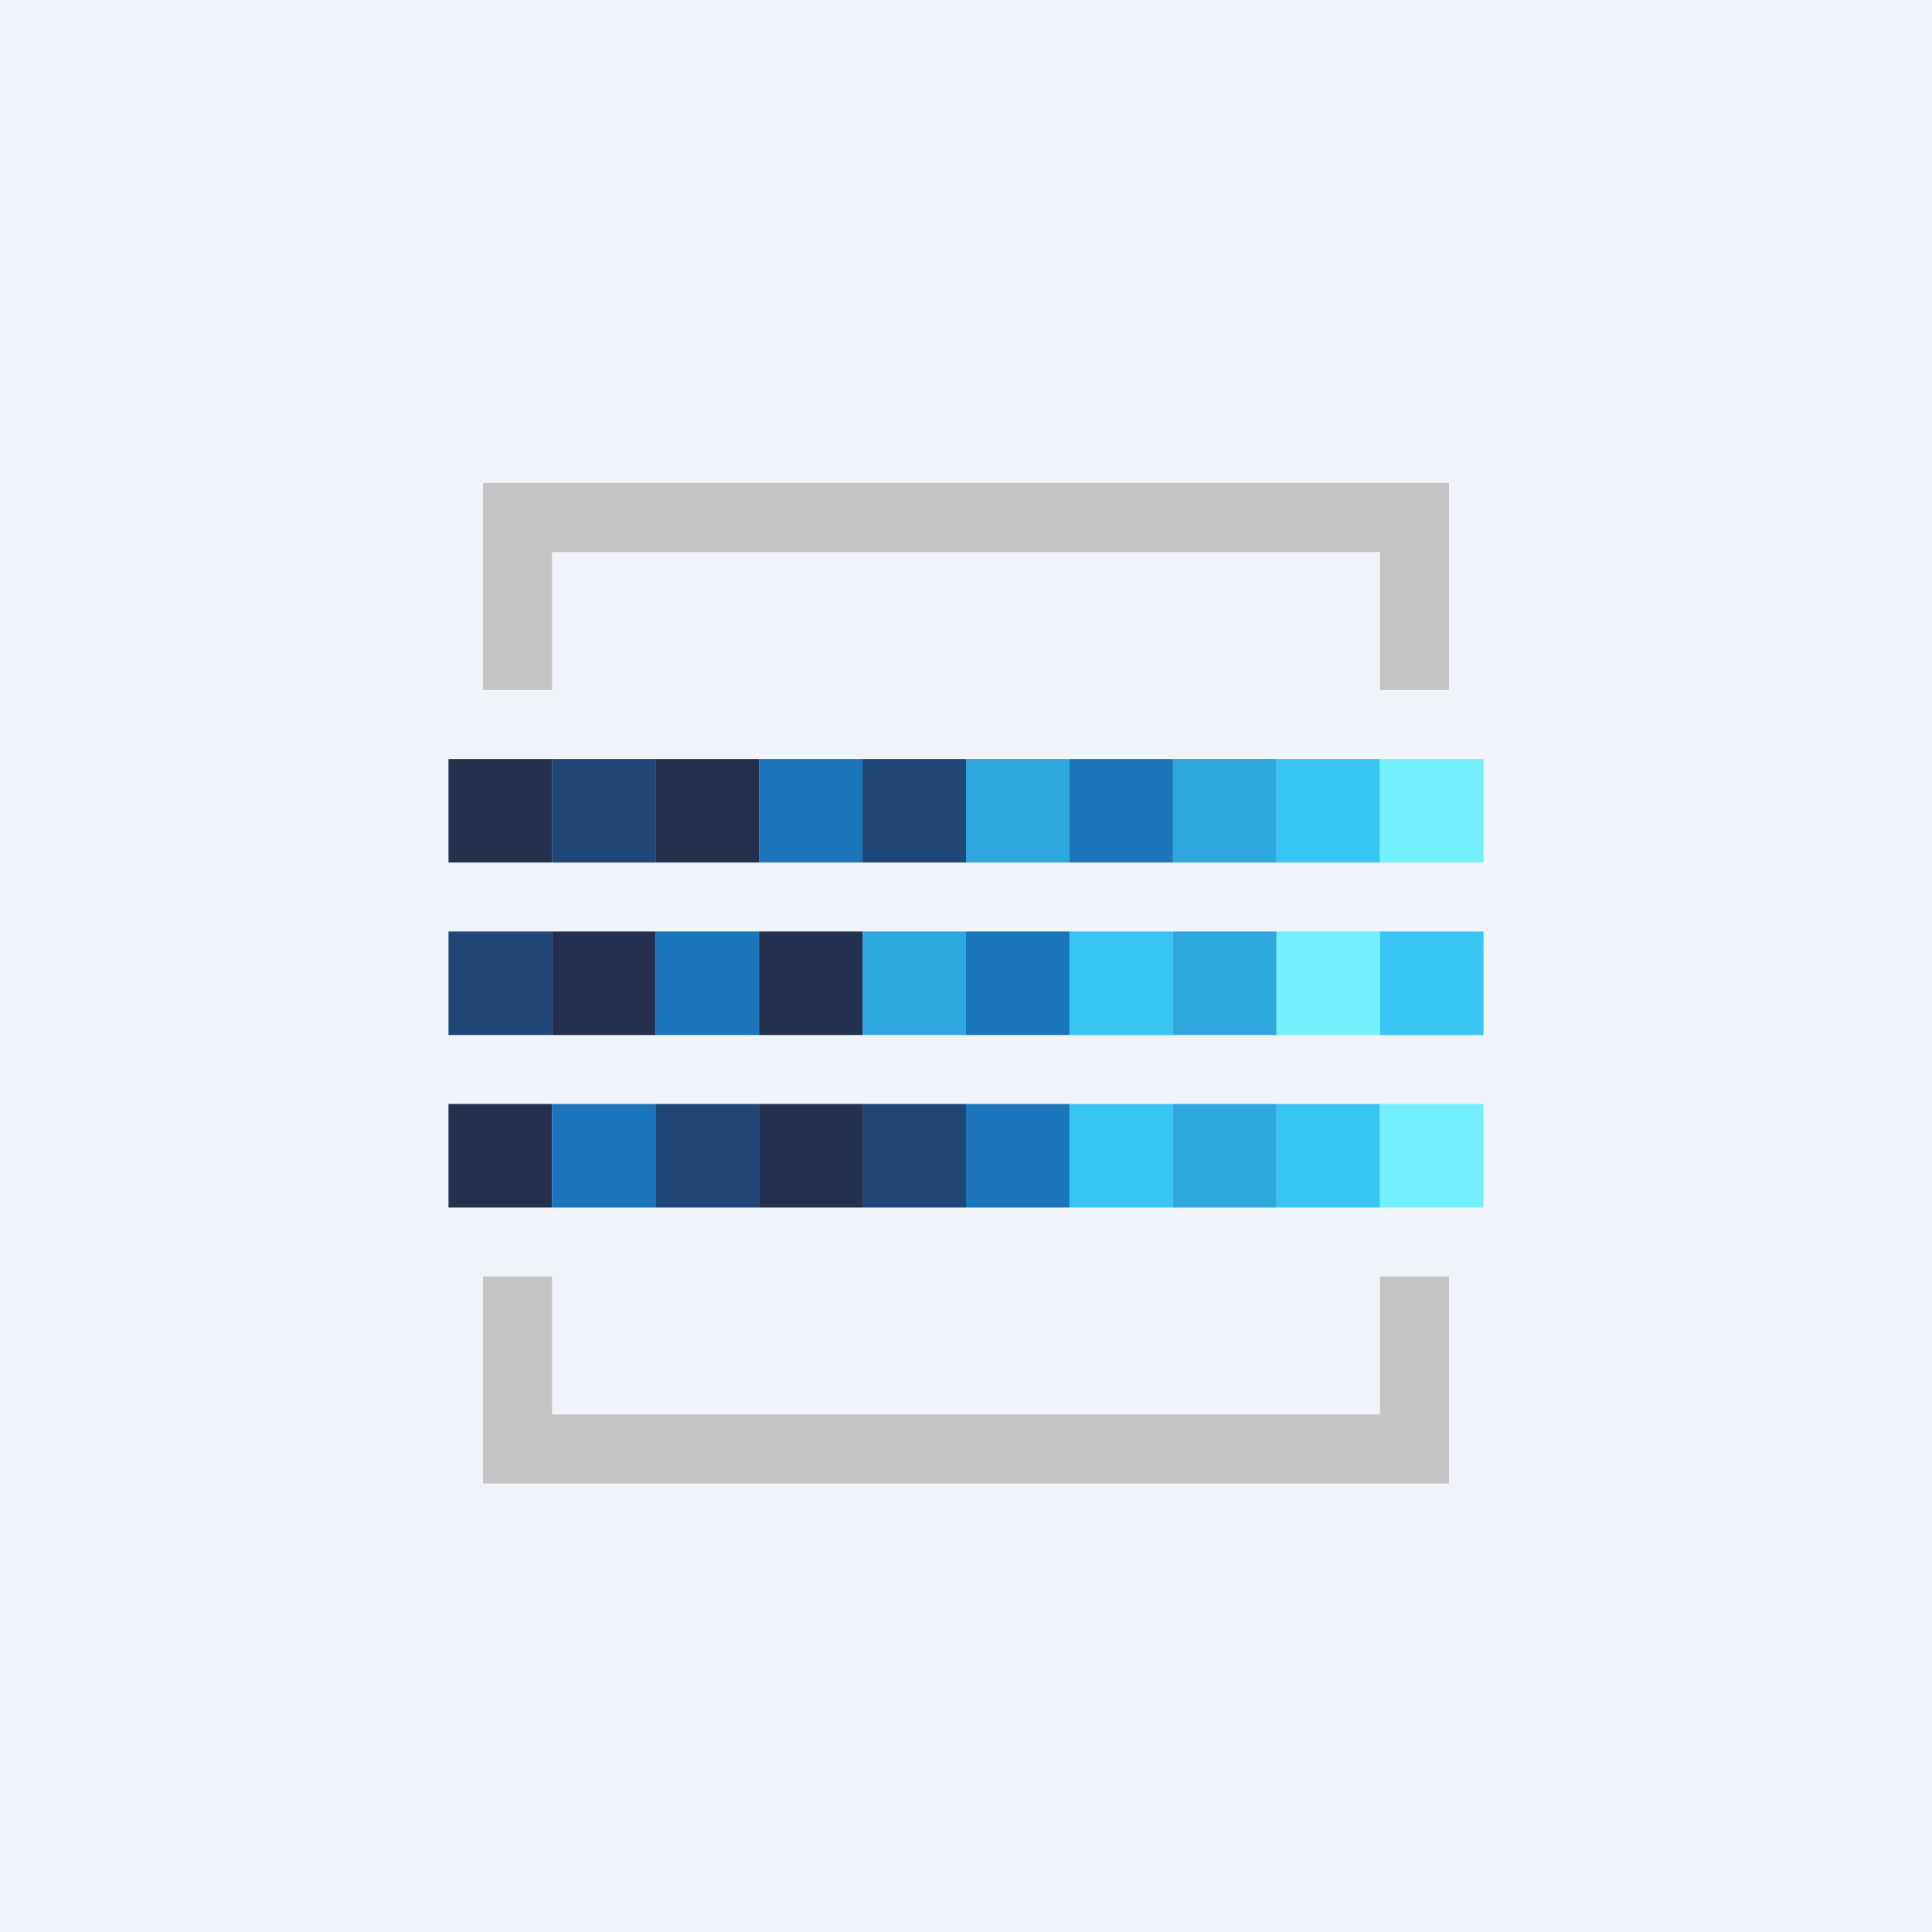
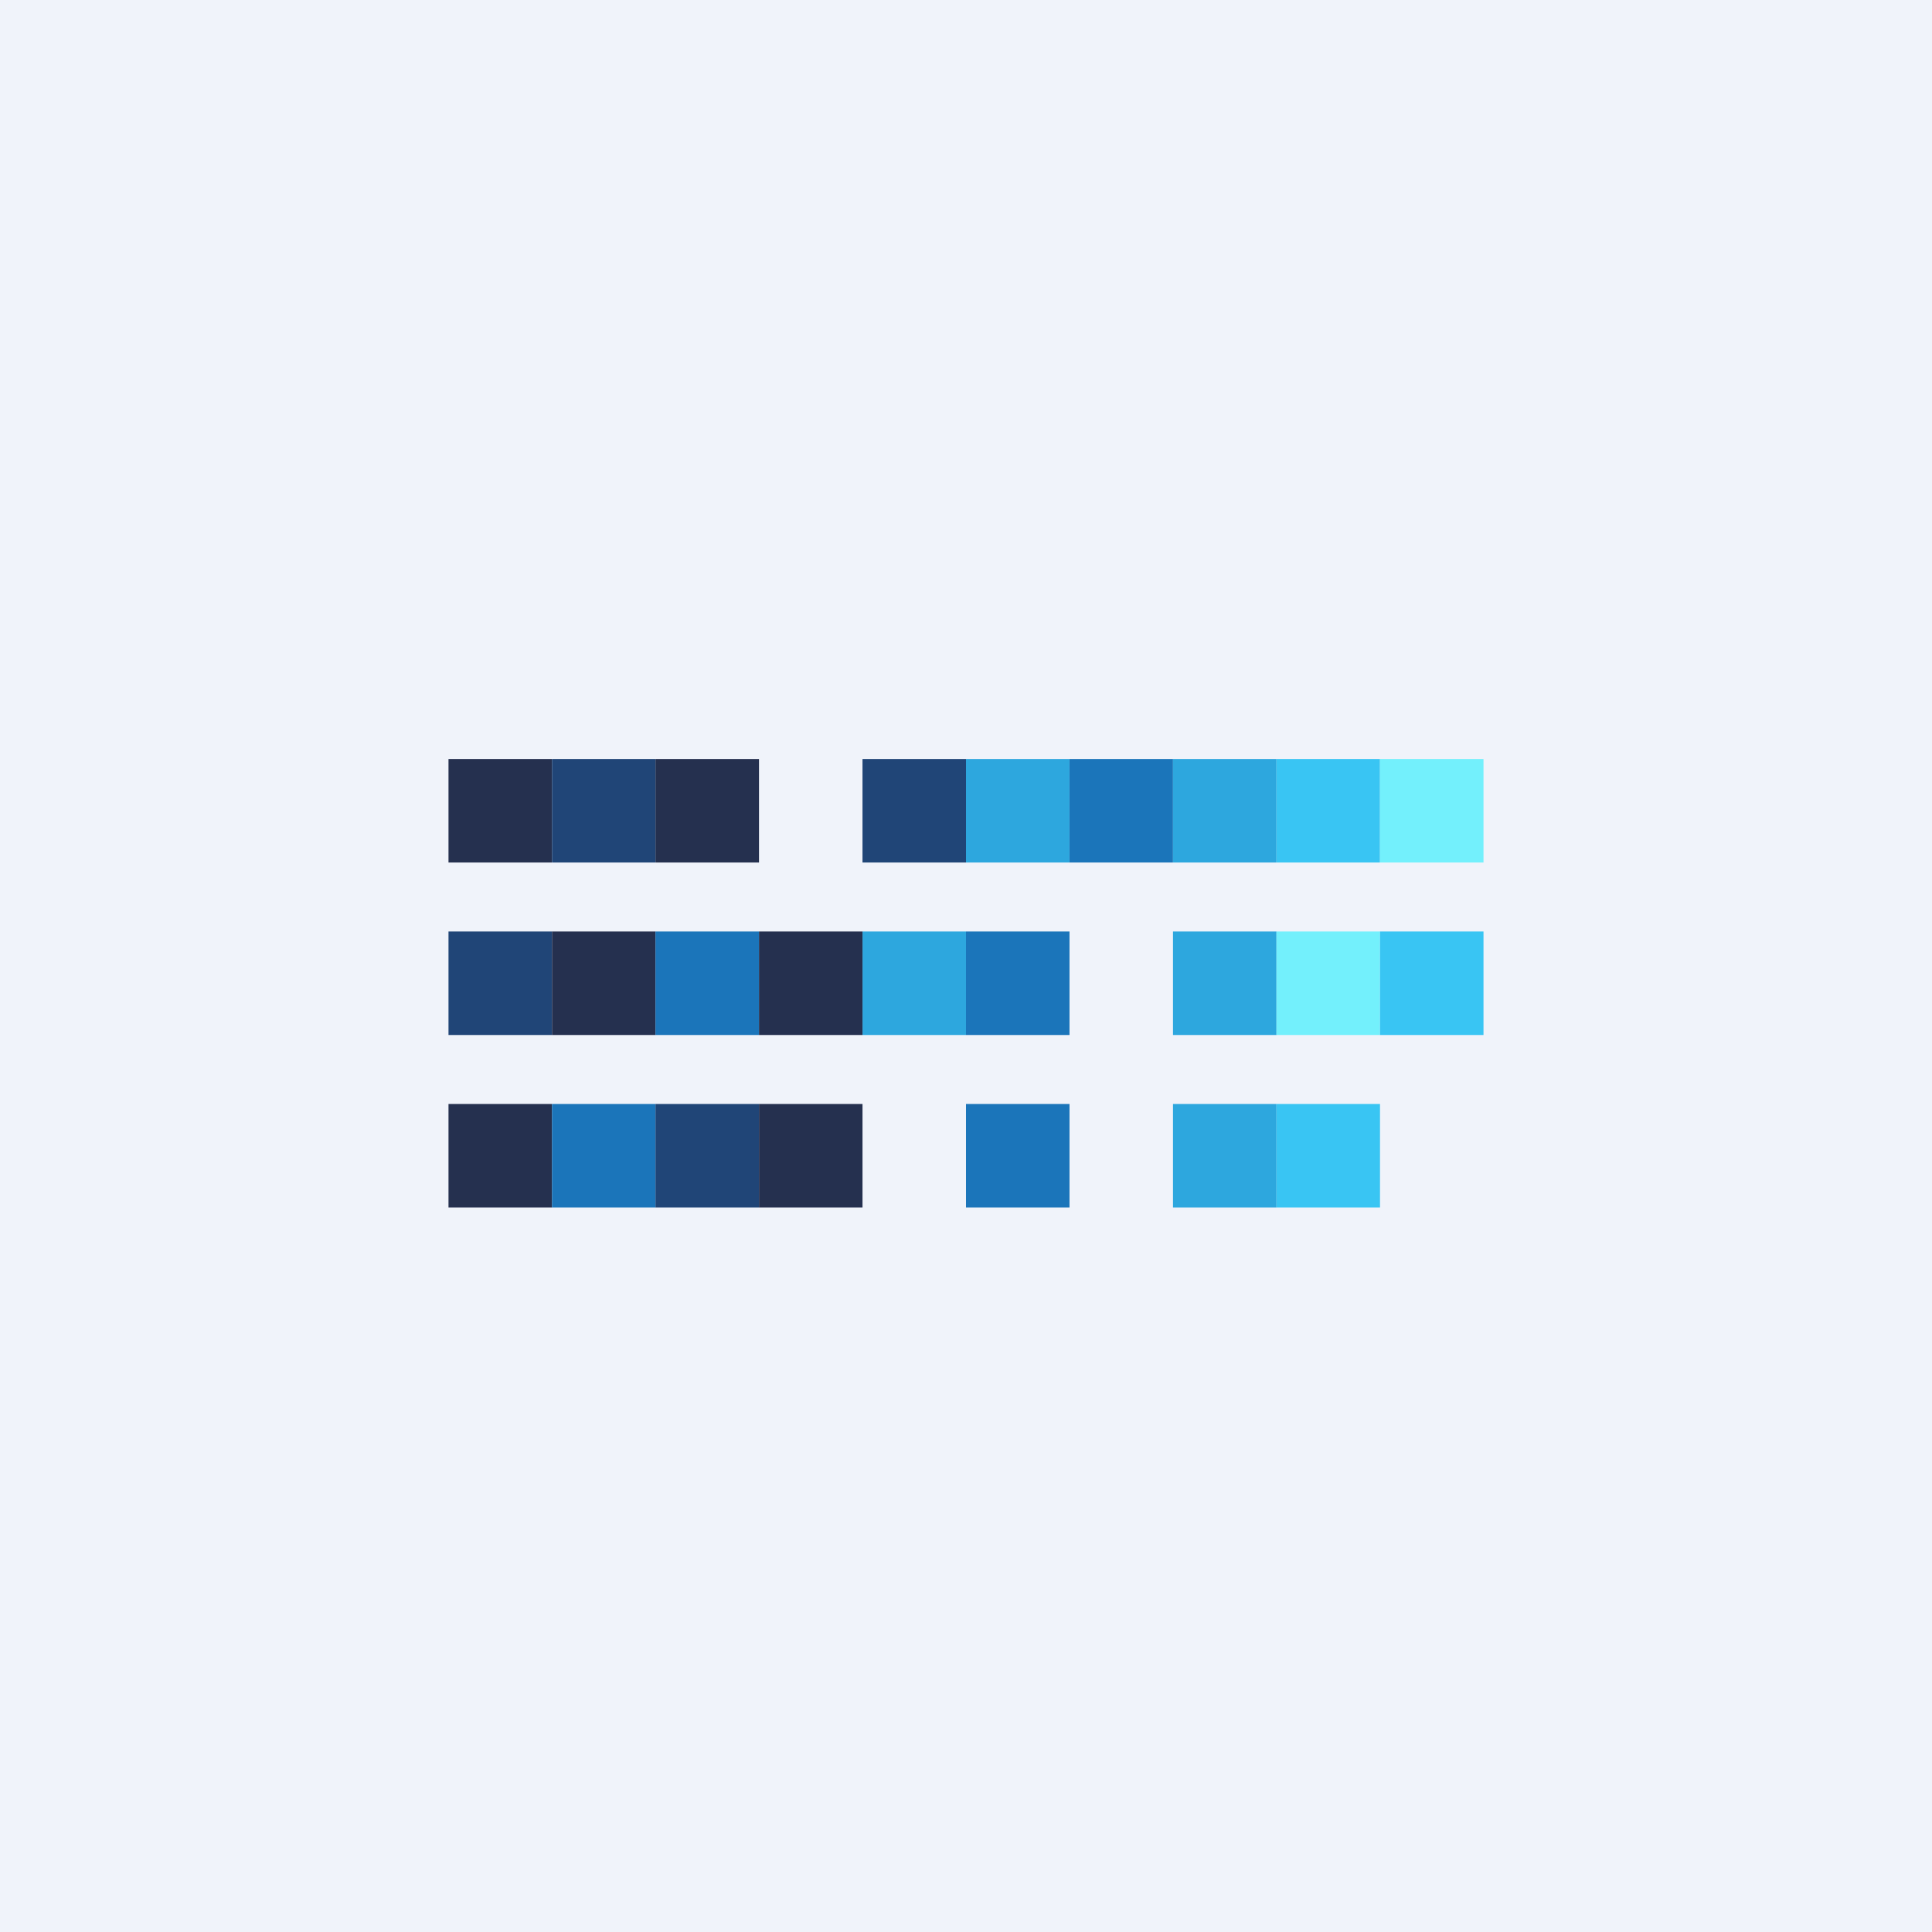
<svg xmlns="http://www.w3.org/2000/svg" width="56" height="56">
  <path fill="#F0F3FA" d="M0 0h56v56H0z" />
-   <path d="M14 14h28v6h-2v-4H16v4h-2v-6zm0 29h28v-6h-2v4H16v-4h-2v6z" fill="#C4C4C4" />
  <path fill="#25304F" d="M13 22h3v3h-3z" />
  <path fill="#204577" d="M13 27h3v3h-3z" />
  <path fill="#25304F" d="M13 32h3v3h-3z" />
  <path fill="#204577" d="M16 22h3v3h-3z" />
  <path fill="#25304F" d="M16 27h3v3h-3z" />
  <path fill="#1B75BA" d="M16 32h3v3h-3z" />
  <path fill="#25304F" d="M19 22h3v3h-3z" />
  <path fill="#1B75BA" d="M19 27h3v3h-3z" />
  <path fill="#204577" d="M19 32h3v3h-3zm6-10h3v3h-3z" />
  <path fill="#2DA7DE" d="M25 27h3v3h-3z" />
-   <path fill="#204577" d="M25 32h3v3h-3z" />
  <path fill="#2DA7DE" d="M28 22h3v3h-3z" />
  <path fill="#1B75BA" d="M28 27h3v3h-3zm0 5h3v3h-3zm3-10h3v3h-3z" />
-   <path fill="#39C5F3" d="M31 27h3v3h-3zm0 5h3v3h-3z" />
  <path fill="#2DA7DE" d="M34 22h3v3h-3zm0 5h3v3h-3zm0 5h3v3h-3z" />
  <path fill="#39C5F3" d="M37 22h3v3h-3z" />
  <path fill="#73F0FC" d="M37 27h3v3h-3z" />
  <path fill="#39C5F3" d="M37 32h3v3h-3z" />
  <path fill="#73F0FC" d="M40 22h3v3h-3z" />
  <path fill="#39C5F3" d="M40 27h3v3h-3z" />
-   <path fill="#73F0FC" d="M40 32h3v3h-3z" />
-   <path fill="#1B75BA" d="M22 22h3v3h-3z" />
  <path fill="#25304F" d="M22 27h3v3h-3zm0 5h3v3h-3z" />
</svg>